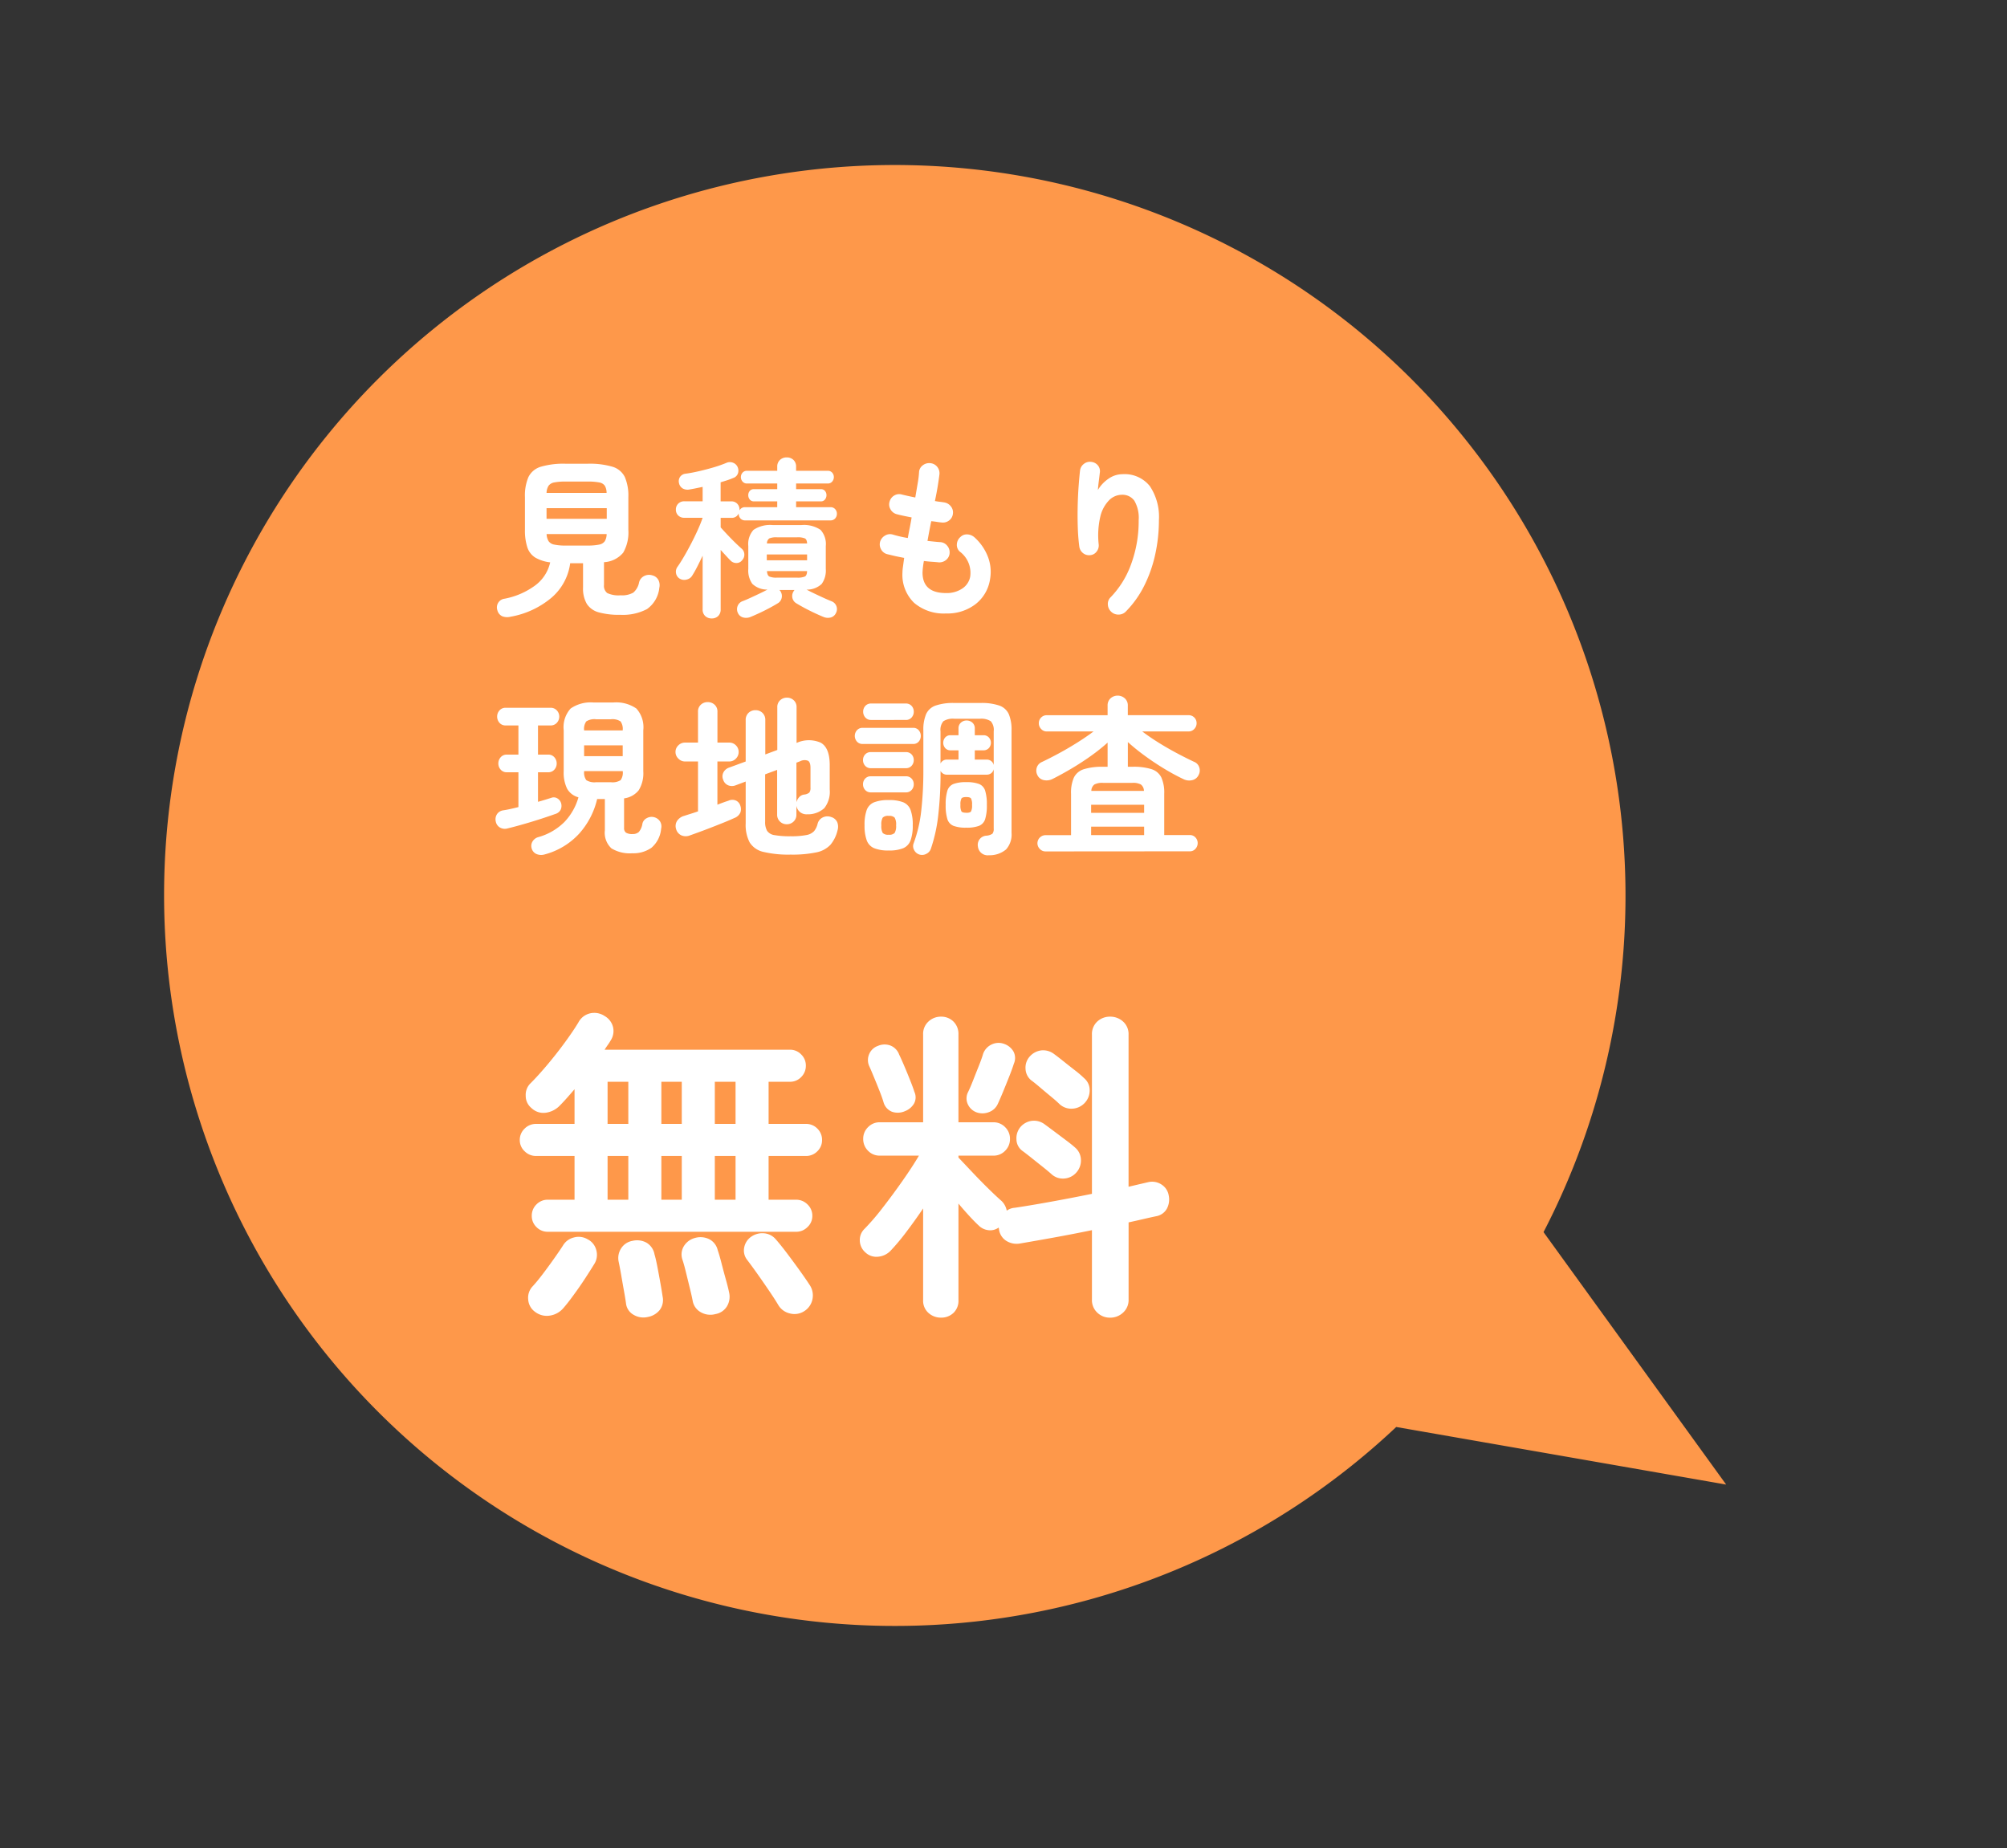
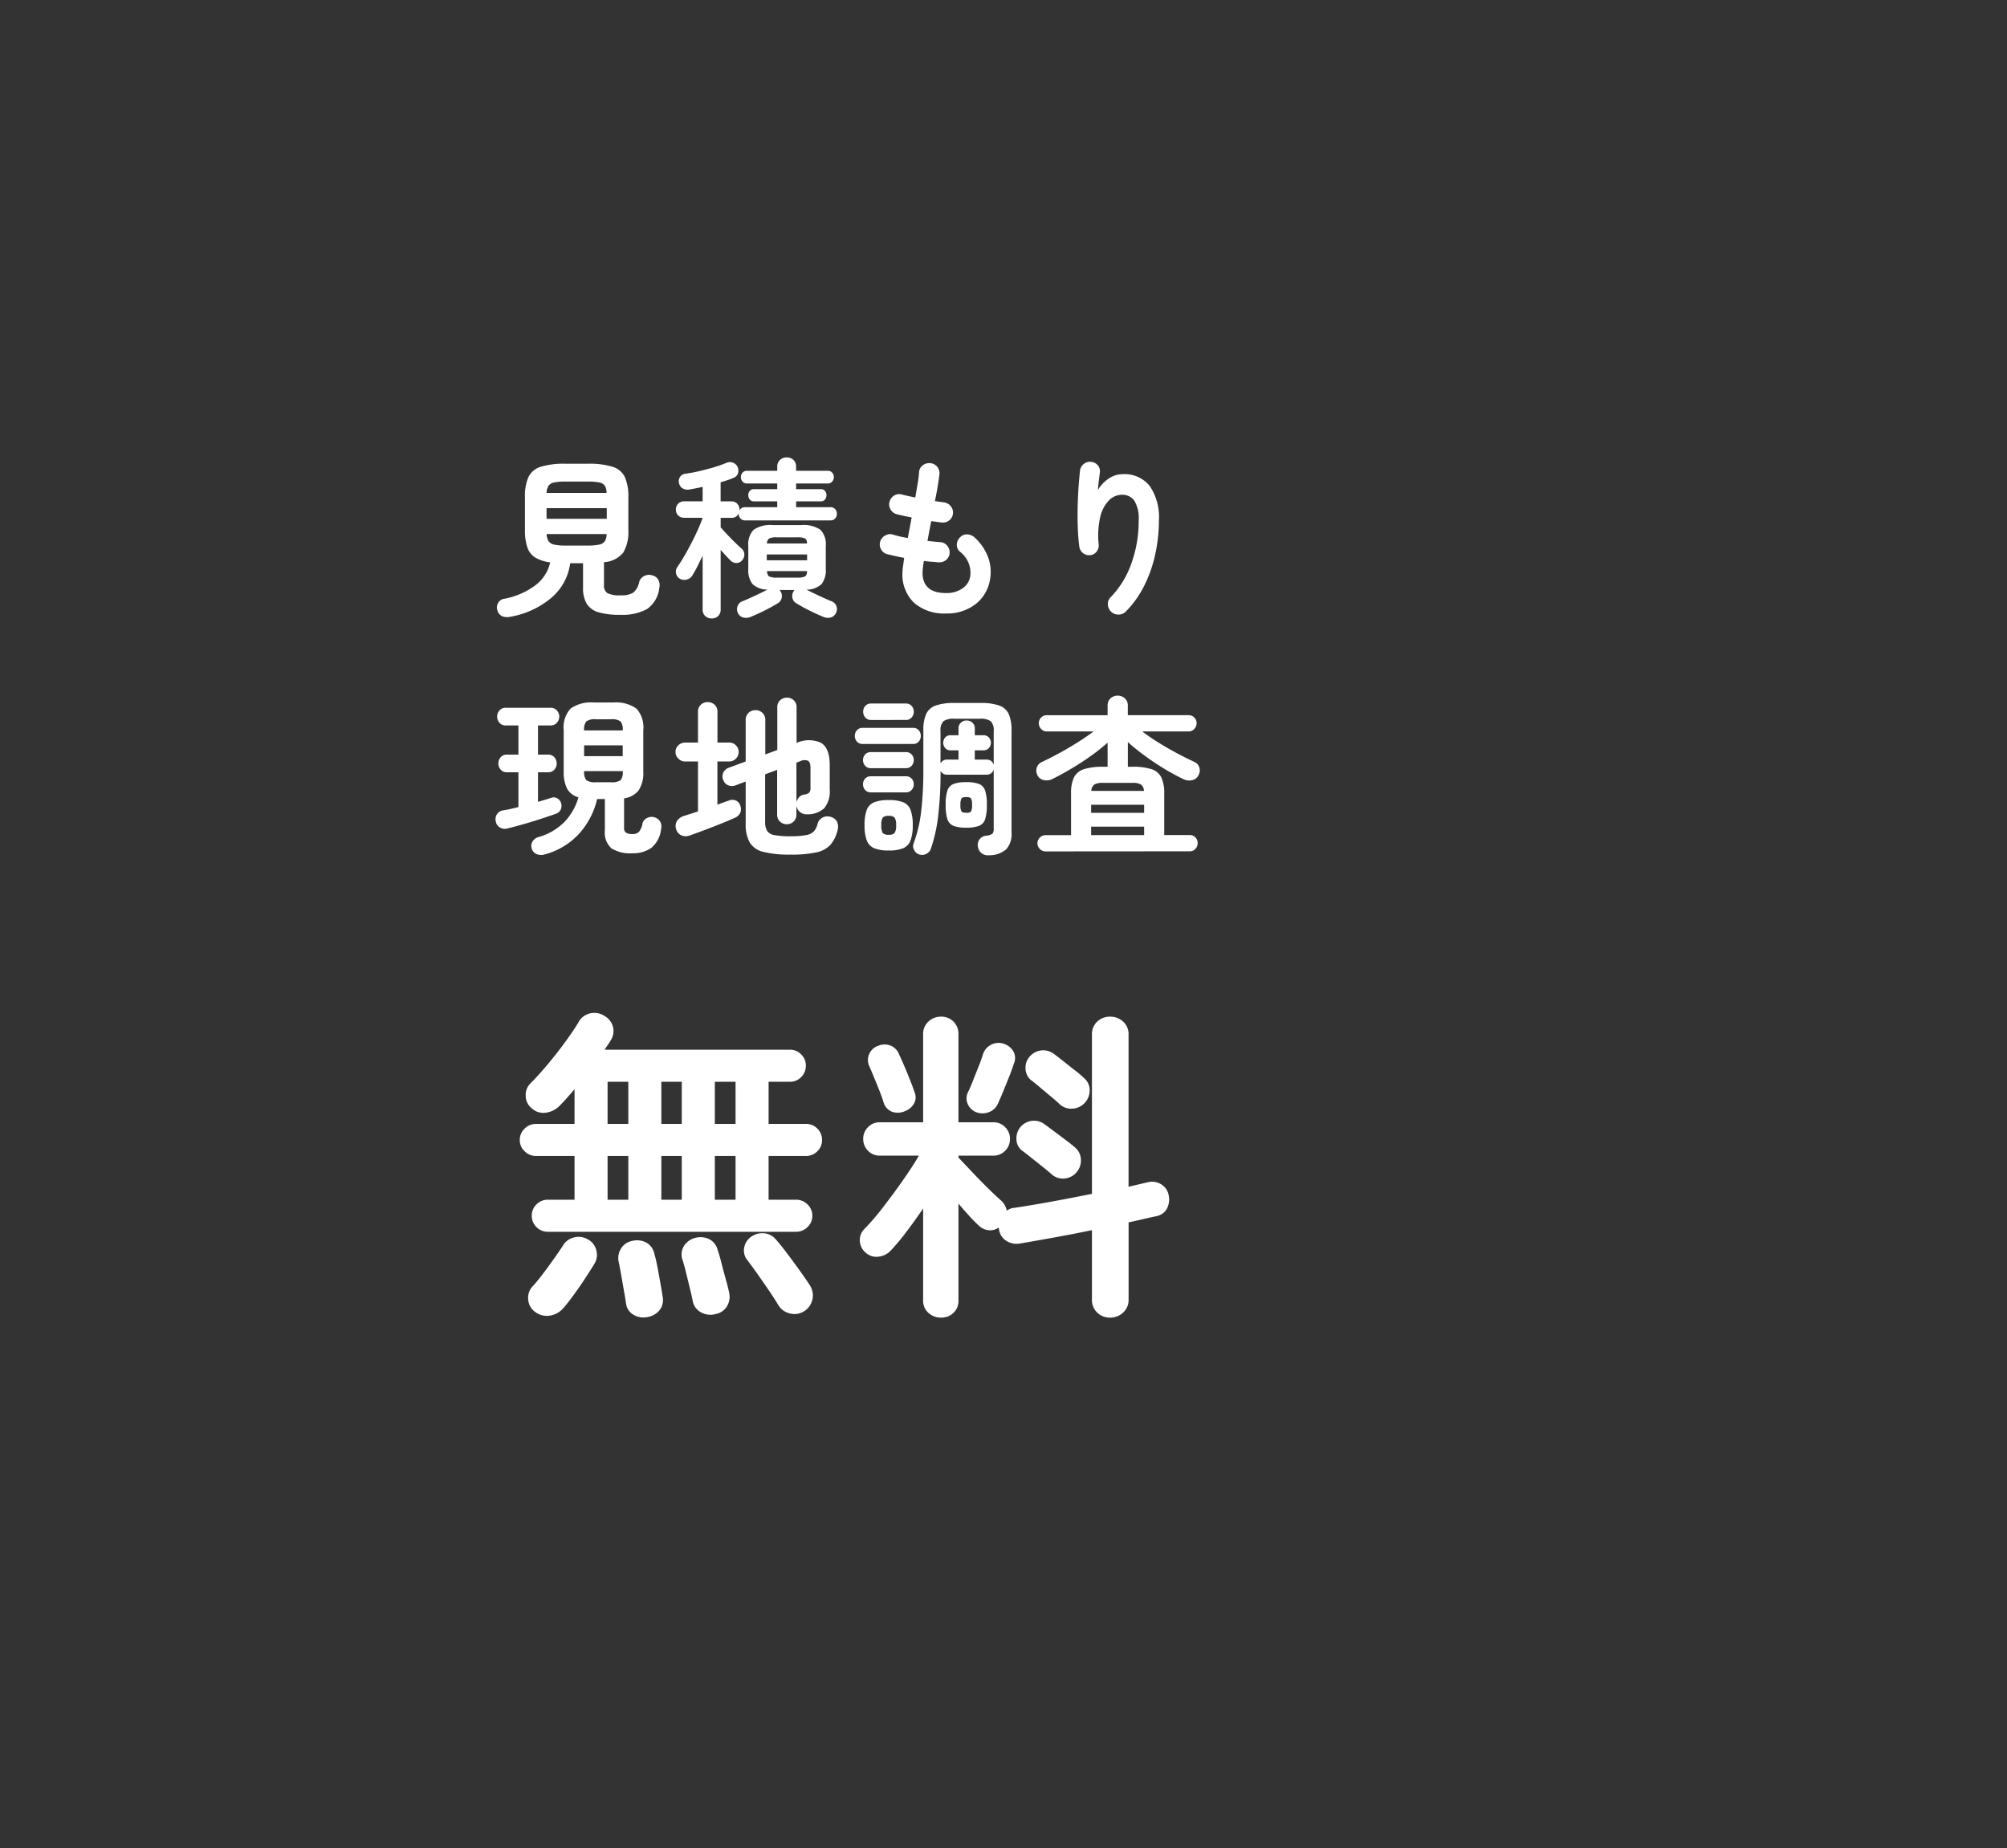
<svg xmlns="http://www.w3.org/2000/svg" width="210.619" height="193.942" viewBox="0 0 210.619 193.942">
  <rect x="0" y="0" width="210.619" height="193.942" fill="#333333" stroke="none" />
  <g id="グループ_6939" data-name="グループ 6939" transform="translate(-989.53 0.918)">
-     <path id="合体_1" data-name="合体 1" d="M0,76.685A76.684,76.684,0,1,1,151.582,93.213l25.371,20.624-35.005,3.13A76.692,76.692,0,0,1,0,76.685Z" transform="matrix(0.966, 0.259, -0.259, 0.966, 1029.225, -0.918)" fill="#fe984a" />
    <path id="パス_811" data-name="パス 811" d="M-30.77-6.086a1.642,1.642,0,0,1-1.207-.493,1.6,1.6,0,0,1-.493-1.173,1.642,1.642,0,0,1,.493-1.207,1.642,1.642,0,0,1,1.207-.493h2.788v-4.59h-4.046a1.659,1.659,0,0,1-1.19-.493,1.576,1.576,0,0,1-.51-1.173,1.614,1.614,0,0,1,.51-1.207,1.659,1.659,0,0,1,1.19-.493h4.046v-3.638q-.408.476-.8.918t-.765.816a2.5,2.5,0,0,1-1.445.731,1.8,1.8,0,0,1-1.513-.493,1.633,1.633,0,0,1-.6-1.292,1.683,1.683,0,0,1,.527-1.326q.816-.816,1.785-1.972t1.836-2.346q.867-1.19,1.377-2.04a1.86,1.86,0,0,1,1.275-.969,1.947,1.947,0,0,1,1.479.289,1.845,1.845,0,0,1,.884,1.156,1.809,1.809,0,0,1-.238,1.394,5.6,5.6,0,0,1-.306.476q-.17.238-.34.51H-5.372A1.6,1.6,0,0,1-4.2-24.7a1.6,1.6,0,0,1,.493,1.173A1.642,1.642,0,0,1-4.2-22.321a1.6,1.6,0,0,1-1.173.493H-7.616v4.42h3.91a1.642,1.642,0,0,1,1.207.493,1.642,1.642,0,0,1,.493,1.207A1.6,1.6,0,0,1-2.5-14.535a1.642,1.642,0,0,1-1.207.493h-3.91v4.59h2.89a1.659,1.659,0,0,1,1.19.493,1.614,1.614,0,0,1,.51,1.207,1.576,1.576,0,0,1-.51,1.173,1.659,1.659,0,0,1-1.19.493Zm26.894,8.33a1.882,1.882,0,0,1-1.513.238A1.9,1.9,0,0,1-6.6,1.6q-.34-.578-.952-1.479T-8.789-1.666Q-9.418-2.55-9.86-3.128A1.581,1.581,0,0,1-10.183-4.4a1.765,1.765,0,0,1,.7-1.139,2.022,2.022,0,0,1,1.36-.391A1.784,1.784,0,0,1-6.868-5.3q.51.578,1.19,1.479t1.326,1.8q.646.9,1.02,1.479A1.97,1.97,0,0,1-3.009.969,1.922,1.922,0,0,1-3.876,2.244Zm-28.254.068a1.709,1.709,0,0,1-.714-1.292,1.736,1.736,0,0,1,.476-1.394q.442-.476,1.037-1.258t1.173-1.6q.578-.816.952-1.394a1.824,1.824,0,0,1,1.173-.867,1.843,1.843,0,0,1,1.411.187A1.746,1.746,0,0,1-25.7-4.165a1.8,1.8,0,0,1-.2,1.445q-.374.612-.952,1.5T-28.05.51q-.612.85-1.088,1.394a2.3,2.3,0,0,1-1.394.8A2.017,2.017,0,0,1-32.13,2.312Zm18.938.238a2.018,2.018,0,0,1-1.53-.187,1.7,1.7,0,0,1-.85-1.139q-.1-.544-.306-1.377l-.408-1.666q-.2-.833-.374-1.343a1.676,1.676,0,0,1,.17-1.445,1.935,1.935,0,0,1,1.156-.833,2.082,2.082,0,0,1,1.462.119,1.729,1.729,0,0,1,.918,1.173q.17.476.391,1.343t.459,1.717q.238.85.34,1.36a1.955,1.955,0,0,1-.221,1.462A1.756,1.756,0,0,1-13.192,2.55Zm-7.106.306a2.011,2.011,0,0,1-1.5-.238,1.559,1.559,0,0,1-.782-1.19Q-22.644.952-22.8.085T-23.1-1.632q-.153-.85-.255-1.326a1.87,1.87,0,0,1,.289-1.428A1.755,1.755,0,0,1-21.9-5.134a2.061,2.061,0,0,1,1.462.187,1.785,1.785,0,0,1,.85,1.241q.136.442.306,1.326t.323,1.751q.153.867.221,1.343a1.738,1.738,0,0,1-.306,1.411A2.075,2.075,0,0,1-20.3,2.856ZM-24.514-9.452h2.176v-4.59h-2.176Zm11.254,0h2.176v-4.59H-13.26Zm-5.61,0h2.142v-4.59H-18.87Zm-5.644-7.956h2.176v-4.42h-2.176Zm11.254,0h2.176v-4.42H-13.26Zm-5.61,0h2.142v-4.42H-18.87ZM10.472,2.924a1.921,1.921,0,0,1-1.309-.493A1.7,1.7,0,0,1,8.6,1.088V-8.534q-.85,1.258-1.751,2.448A22.883,22.883,0,0,1,5.168-4.08a2.055,2.055,0,0,1-1.309.612,1.668,1.668,0,0,1-1.343-.476,1.677,1.677,0,0,1-.561-1.224,1.611,1.611,0,0,1,.493-1.224A24.013,24.013,0,0,0,4.335-8.585q1.071-1.377,2.108-2.856T8.16-14.076H4.046a1.669,1.669,0,0,1-1.224-.51,1.709,1.709,0,0,1-.51-1.258,1.669,1.669,0,0,1,.51-1.224,1.669,1.669,0,0,1,1.224-.51H8.6v-9.214a1.749,1.749,0,0,1,.561-1.36,1.885,1.885,0,0,1,1.309-.51,1.808,1.808,0,0,1,1.309.51,1.805,1.805,0,0,1,.527,1.36v9.214H15.98a1.669,1.669,0,0,1,1.224.51,1.669,1.669,0,0,1,.51,1.224,1.709,1.709,0,0,1-.51,1.258,1.669,1.669,0,0,1-1.224.51H12.308v.2q.612.646,1.462,1.547t1.7,1.734q.85.833,1.36,1.275a1.881,1.881,0,0,1,.544,1.02,1.611,1.611,0,0,1,.85-.306q1.6-.238,3.757-.629t4.335-.833V-26.758a1.79,1.79,0,0,1,.561-1.394,1.928,1.928,0,0,1,1.343-.51,1.989,1.989,0,0,1,1.36.51,1.764,1.764,0,0,1,.578,1.394v15.946l1.088-.255.952-.221a1.793,1.793,0,0,1,1.411.238,1.679,1.679,0,0,1,.765,1.156,2.062,2.062,0,0,1-.2,1.394,1.594,1.594,0,0,1-1.122.782q-.646.136-1.377.306t-1.513.34V1.02A1.776,1.776,0,0,1,29.58,2.4a1.953,1.953,0,0,1-1.36.527A1.893,1.893,0,0,1,26.877,2.4a1.8,1.8,0,0,1-.561-1.377V-6.256q-1.972.408-3.944.765t-3.57.629a2.041,2.041,0,0,1-1.5-.289,1.681,1.681,0,0,1-.748-1.275l-.034-.1a1.49,1.49,0,0,1-1.071.272,1.707,1.707,0,0,1-1.037-.51q-.408-.374-.969-.986T12.308-9.044V1.088a1.75,1.75,0,0,1-.527,1.343A1.843,1.843,0,0,1,10.472,2.924ZM22.916-19.482q-.306-.306-.884-.782t-1.156-.969q-.578-.493-.952-.765a1.642,1.642,0,0,1-.578-1.207,1.744,1.744,0,0,1,.442-1.275,1.934,1.934,0,0,1,1.241-.646,1.9,1.9,0,0,1,1.343.408q.374.272.969.748t1.207.952a10.52,10.52,0,0,1,.952.816,1.63,1.63,0,0,1,.578,1.275,1.9,1.9,0,0,1-.544,1.343,1.894,1.894,0,0,1-1.292.578A1.814,1.814,0,0,1,22.916-19.482Zm-.85,7.344q-.34-.306-.918-.765t-1.173-.935q-.595-.476-.969-.748a1.513,1.513,0,0,1-.612-1.19,1.845,1.845,0,0,1,.408-1.292,1.891,1.891,0,0,1,1.224-.663,1.863,1.863,0,0,1,1.36.391q.374.272.986.731l1.224.918q.612.459.952.765a1.74,1.74,0,0,1,.612,1.275,1.885,1.885,0,0,1-.51,1.377,1.837,1.837,0,0,1-1.258.6A1.754,1.754,0,0,1,22.066-12.138Zm-7.888-6.494a1.614,1.614,0,0,1-.9-.867,1.449,1.449,0,0,1,.017-1.207q.238-.476.544-1.258t.612-1.547q.306-.765.442-1.241a1.712,1.712,0,0,1,.918-1,1.653,1.653,0,0,1,1.292-.051,1.812,1.812,0,0,1,.969.782,1.457,1.457,0,0,1,.051,1.292q-.17.544-.493,1.36t-.646,1.6q-.323.782-.561,1.292a1.627,1.627,0,0,1-.918.833A1.844,1.844,0,0,1,14.178-18.632Zm-7.514-.1a1.859,1.859,0,0,1-1.326.051,1.49,1.49,0,0,1-.884-.969q-.136-.476-.425-1.207t-.6-1.479q-.306-.748-.51-1.19a1.571,1.571,0,0,1,.034-1.241,1.554,1.554,0,0,1,.918-.833A1.736,1.736,0,0,1,5.2-25.619a1.6,1.6,0,0,1,.884.935q.2.408.527,1.173t.629,1.53q.306.765.442,1.207A1.359,1.359,0,0,1,7.65-19.55,1.881,1.881,0,0,1,6.664-18.734Z" transform="translate(1077.805 134.437)" fill="#fff" />
    <path id="パス_812" data-name="パス 812" d="M-35.352,1.368a1.423,1.423,0,0,1-.882-.054.946.946,0,0,1-.5-.63.933.933,0,0,1,.09-.783.907.907,0,0,1,.666-.423,7.9,7.9,0,0,0,3.141-1.341,4.134,4.134,0,0,0,1.647-2.475,4,4,0,0,1-1.584-.513,2,2,0,0,1-.819-1.08A5.682,5.682,0,0,1-33.84-7.74v-3.438a4.955,4.955,0,0,1,.369-2.115,2.111,2.111,0,0,1,1.3-1.08,8.44,8.44,0,0,1,2.592-.315h2.322a8.425,8.425,0,0,1,2.6.315,2.109,2.109,0,0,1,1.3,1.08,4.955,4.955,0,0,1,.369,2.115V-7.74a4.236,4.236,0,0,1-.54,2.385,2.813,2.813,0,0,1-2.016,1v2.394a.953.953,0,0,0,.342.846,2.788,2.788,0,0,0,1.4.234,2.391,2.391,0,0,0,1.332-.279,1.883,1.883,0,0,0,.612-1.089,1.008,1.008,0,0,1,.5-.639,1.128,1.128,0,0,1,.9-.081.979.979,0,0,1,.621.477,1.2,1.2,0,0,1,.1.819A3.113,3.113,0,0,1-21.033.567a5.433,5.433,0,0,1-2.8.6A7.961,7.961,0,0,1-26.091.909,2.161,2.161,0,0,1-27.342.027a3.183,3.183,0,0,1-.4-1.719V-4.248h-1.35a5.738,5.738,0,0,1-1.98,3.636A9.1,9.1,0,0,1-35.352,1.368Zm3.78-10.278h6.318v-1.116h-6.318Zm2,2.808h2.322a5.555,5.555,0,0,0,1.2-.1.922.922,0,0,0,.594-.36,1.465,1.465,0,0,0,.189-.747h-6.3a1.583,1.583,0,0,0,.207.747.922.922,0,0,0,.594.36A5.555,5.555,0,0,0-29.574-6.1Zm-2-5.526h6.3a1.45,1.45,0,0,0-.189-.756.908.908,0,0,0-.594-.342,6.1,6.1,0,0,0-1.2-.09h-2.322a5.974,5.974,0,0,0-1.179.09.946.946,0,0,0-.6.342A1.49,1.49,0,0,0-31.572-11.628ZM-14.238,1.548a.963.963,0,0,1-.684-.252.913.913,0,0,1-.27-.7V-5.04q-.288.612-.558,1.143t-.522.927a.894.894,0,0,1-.576.432.927.927,0,0,1-.72-.072.816.816,0,0,1-.414-.576.875.875,0,0,1,.162-.7q.306-.432.684-1.08t.756-1.377q.378-.729.693-1.431t.495-1.242H-17.1a.888.888,0,0,1-.657-.243A.841.841,0,0,1-18-9.882a.849.849,0,0,1,.243-.612.87.87,0,0,1,.657-.252h1.908v-1.512l-.693.144q-.351.072-.675.126a1.039,1.039,0,0,1-.729-.108.859.859,0,0,1-.387-.576.811.811,0,0,1,.117-.639.811.811,0,0,1,.6-.333q.648-.09,1.422-.27t1.521-.4a13.394,13.394,0,0,0,1.305-.459.9.9,0,0,1,.738-.009.849.849,0,0,1,.468.477.92.92,0,0,1,.009.657.788.788,0,0,1-.495.459q-.288.126-.621.234t-.693.216v2h1.1a.841.841,0,0,1,.648.252.867.867,0,0,1,.234.612v.09a.62.62,0,0,1,.594-.342h3.366v-.612H-9.81a.524.524,0,0,1-.441-.2.717.717,0,0,1-.153-.45.68.68,0,0,1,.153-.441.534.534,0,0,1,.441-.189h2.448v-.594H-10.53a.585.585,0,0,1-.477-.207.7.7,0,0,1-.171-.459.693.693,0,0,1,.171-.468.6.6,0,0,1,.477-.2h3.168v-.414a.934.934,0,0,1,.288-.729,1.008,1.008,0,0,1,.7-.261,1,1,0,0,1,.711.261.949.949,0,0,1,.279.729v.414H-2.07a.6.6,0,0,1,.477.2.693.693,0,0,1,.171.468.7.7,0,0,1-.171.459.585.585,0,0,1-.477.207H-5.382v.594H-2.79a.534.534,0,0,1,.441.189.68.68,0,0,1,.153.441.717.717,0,0,1-.153.45.524.524,0,0,1-.441.2H-5.382v.612h3.6a.632.632,0,0,1,.5.207.706.706,0,0,1,.18.477.729.729,0,0,1-.18.495.632.632,0,0,1-.5.207h-8.946a.632.632,0,0,1-.5-.207.729.729,0,0,1-.18-.495v-.036a.774.774,0,0,1-.792.468h-1.1V-8.01q.27.306.684.747t.828.846q.414.4.666.621a.8.8,0,0,1,.306.6.841.841,0,0,1-.234.639.733.733,0,0,1-.594.288.833.833,0,0,1-.612-.252q-.2-.2-.477-.5t-.567-.621V.594a.93.93,0,0,1-.261.7A.931.931,0,0,1-14.238,1.548Zm4.086-.162a1.2,1.2,0,0,1-.774.063A.838.838,0,0,1-11.484.99.909.909,0,0,1-11.52.243a.872.872,0,0,1,.5-.5q.342-.126.81-.342t.963-.45q.495-.234.855-.432a2.238,2.238,0,0,1-1.584-.6A2.408,2.408,0,0,1-10.4-3.654V-6.048a2.209,2.209,0,0,1,.549-1.7,3.12,3.12,0,0,1,2.043-.5H-4.86a3.12,3.12,0,0,1,2.043.5,2.209,2.209,0,0,1,.549,1.7v2.394A2.4,2.4,0,0,1-2.7-2.07a2.264,2.264,0,0,1-1.584.594q.378.2.864.432t.963.45q.477.216.8.342a.872.872,0,0,1,.5.5A.871.871,0,0,1-1.206.99a.836.836,0,0,1-.549.459,1.173,1.173,0,0,1-.765-.063q-.4-.162-.918-.405T-4.482.459Q-5,.18-5.382-.054a.861.861,0,0,1-.387-.54.9.9,0,0,1,.1-.666.685.685,0,0,1,.126-.18h-1.6l.081.081A.253.253,0,0,1-7-1.26a.9.9,0,0,1,.1.666.861.861,0,0,1-.387.54q-.378.234-.9.513T-9.234.981Q-9.756,1.224-10.152,1.386ZM-7.38-2.736h2.088a1.956,1.956,0,0,0,.837-.117q.207-.117.225-.567H-8.442q.036.45.243.567A1.894,1.894,0,0,0-7.38-2.736ZM-8.46-4.554h4.23v-.612H-8.46Zm.018-1.764H-4.23q-.018-.414-.225-.531a1.956,1.956,0,0,0-.837-.117H-7.38a1.894,1.894,0,0,0-.819.117A.63.63,0,0,0-8.442-6.318ZM10.35,1.026A4.782,4.782,0,0,1,7-.09,4.093,4.093,0,0,1,5.778-3.276a4.864,4.864,0,0,1,.054-.612q.054-.4.126-.918Q5.454-4.9,5-5l-.837-.2a1.013,1.013,0,0,1-.639-.522,1.036,1.036,0,0,1-.081-.81,1.122,1.122,0,0,1,.531-.63.99.99,0,0,1,.8-.09,12.368,12.368,0,0,0,1.566.36q.09-.522.2-1.062t.2-1.1q-.486-.09-.9-.18T5.148-9.4a1.049,1.049,0,0,1-.63-.513.99.99,0,0,1-.09-.8,1.058,1.058,0,0,1,.5-.648,1,1,0,0,1,.81-.09q.216.054.576.135t.81.171q.144-.846.261-1.539a9.425,9.425,0,0,0,.135-1.125.949.949,0,0,1,.4-.72,1.086,1.086,0,0,1,.8-.216,1.026,1.026,0,0,1,.72.4,1.059,1.059,0,0,1,.216.8q-.054.45-.171,1.179t-.3,1.593q.288.054.531.081t.441.063a1.094,1.094,0,0,1,.7.414,1,1,0,0,1,.216.774,1,1,0,0,1-.405.711,1.049,1.049,0,0,1-.783.207q-.216-.018-.5-.063T8.8-8.658q-.108.522-.207,1.044T8.406-6.588l.693.072q.333.036.621.054a1,1,0,0,1,.729.351,1.046,1.046,0,0,1,.279.765.987.987,0,0,1-.351.738,1.088,1.088,0,0,1-.783.27q-.36-.036-.756-.063t-.81-.081a8.665,8.665,0,0,0-.144,1.206q0,2.16,2.466,2.16a2.918,2.918,0,0,0,1.71-.477,1.908,1.908,0,0,0,.828-1.251,2.786,2.786,0,0,0-1.1-2.628.928.928,0,0,1-.3-.765A1.074,1.074,0,0,1,11.862-7a.944.944,0,0,1,.756-.27,1.221,1.221,0,0,1,.756.342,5.287,5.287,0,0,1,1.4,2.079,4.413,4.413,0,0,1,.2,2.259A4.088,4.088,0,0,1,13.464.036,4.839,4.839,0,0,1,10.35,1.026ZM27.684.846A1.094,1.094,0,0,1,27.333.09a.968.968,0,0,1,.3-.774,9.7,9.7,0,0,0,2.151-3.492,13.072,13.072,0,0,0,.783-4.59,3.567,3.567,0,0,0-.45-2.034,1.531,1.531,0,0,0-1.332-.63,1.9,1.9,0,0,0-1.332.585,3.642,3.642,0,0,0-.918,1.737,8.709,8.709,0,0,0-.162,2.9,1.027,1.027,0,0,1-.225.747.928.928,0,0,1-.675.369,1.016,1.016,0,0,1-.747-.216,1.054,1.054,0,0,1-.387-.666,20.417,20.417,0,0,1-.162-2.061q-.036-1.125-.009-2.25t.1-2.088q.072-.963.144-1.593a1.024,1.024,0,0,1,.4-.7,1,1,0,0,1,.774-.216,1.031,1.031,0,0,1,.711.378.971.971,0,0,1,.189.792q-.036.324-.1.828t-.1.954A3.667,3.667,0,0,1,27.4-13.113a2.559,2.559,0,0,1,1.458-.477,3.393,3.393,0,0,1,2.88,1.251,5.8,5.8,0,0,1,.954,3.573A16.71,16.71,0,0,1,32.3-5.157a13.938,13.938,0,0,1-1.152,3.276A10.584,10.584,0,0,1,29.232.81a1.038,1.038,0,0,1-.765.333A1.067,1.067,0,0,1,27.684.846ZM-31.77,26.314a1.273,1.273,0,0,1-.864-.045.9.9,0,0,1-.5-.585.9.9,0,0,1,.09-.729,1.027,1.027,0,0,1,.612-.459A6.255,6.255,0,0,0-29.7,22.912a6.165,6.165,0,0,0,1.476-2.592,1.928,1.928,0,0,1-1.188-.9,3.829,3.829,0,0,1-.36-1.836v-4.3A2.922,2.922,0,0,1-29.043,11a3.7,3.7,0,0,1,2.421-.63h2.034a3.73,3.73,0,0,1,2.439.63,2.922,2.922,0,0,1,.729,2.286v4.3a3.388,3.388,0,0,1-.477,1.989,2.333,2.333,0,0,1-1.539.855v3.1a.583.583,0,0,0,.2.5,1.25,1.25,0,0,0,.7.144.919.919,0,0,0,.648-.216,1.737,1.737,0,0,0,.378-.882.859.859,0,0,1,.468-.576,1.03,1.03,0,0,1,.774-.09,1.038,1.038,0,0,1,.612.45,1.007,1.007,0,0,1,.108.756,2.954,2.954,0,0,1-1.017,2,3.3,3.3,0,0,1-2.007.576,3.706,3.706,0,0,1-2.187-.513,2.229,2.229,0,0,1-.693-1.9V20.5h-.81a8.249,8.249,0,0,1-1.881,3.627A7.533,7.533,0,0,1-31.77,26.314Zm-3.87-2.736a1.015,1.015,0,0,1-.81-.081.915.915,0,0,1-.45-.639.987.987,0,0,1,.108-.738.922.922,0,0,1,.666-.432q.36-.054.765-.144t.837-.2V17.692H-35.73a.827.827,0,0,1-.657-.279.945.945,0,0,1-.243-.639.968.968,0,0,1,.243-.657.827.827,0,0,1,.657-.279h1.206v-3.06h-1.332a.827.827,0,0,1-.657-.279.968.968,0,0,1-.243-.657.945.945,0,0,1,.243-.639.827.827,0,0,1,.657-.279h4.7a.854.854,0,0,1,.666.279.926.926,0,0,1,.252.639.948.948,0,0,1-.252.657.854.854,0,0,1-.666.279h-1.314v3.06h1.062a.827.827,0,0,1,.657.279.968.968,0,0,1,.243.657.945.945,0,0,1-.243.639.827.827,0,0,1-.657.279h-1.062v3.1q.4-.108.747-.216l.639-.2a.721.721,0,0,1,.657.063.868.868,0,0,1,.387.513.984.984,0,0,1-.054.675.91.91,0,0,1-.558.441q-.45.162-1.1.378t-1.359.432q-.711.216-1.377.4T-35.64,23.578ZM-27.63,16h4.05V14.866h-4.05Zm1.26,2.736h1.548A1.59,1.59,0,0,0-23.8,18.52a1.352,1.352,0,0,0,.225-.936v-.018h-4.05v.018a1.352,1.352,0,0,0,.225.936A1.63,1.63,0,0,0-26.37,18.736ZM-27.63,13.3h4.05v-.018a1.356,1.356,0,0,0-.225-.927,1.54,1.54,0,0,0-1.017-.225H-26.37a1.579,1.579,0,0,0-1.035.225,1.356,1.356,0,0,0-.225.927ZM-5.958,26.332a11.363,11.363,0,0,1-2.835-.279,2.291,2.291,0,0,1-1.458-.99,3.949,3.949,0,0,1-.423-2.007V18.664l-1.062.4a1.052,1.052,0,0,1-.765,0,.925.925,0,0,1-.531-.576.9.9,0,0,1,.009-.756,1.031,1.031,0,0,1,.585-.522l1.764-.648V12.22a1,1,0,0,1,.3-.765,1.025,1.025,0,0,1,.729-.279,1.025,1.025,0,0,1,.729.279,1,1,0,0,1,.3.765v3.6l1.26-.468V10.87a.947.947,0,0,1,.3-.738,1.021,1.021,0,0,1,.711-.27,1.021,1.021,0,0,1,.711.27.947.947,0,0,1,.3.738v3.744A3.086,3.086,0,0,1-2.8,14.587q.945.531.945,2.349v2.556a2.788,2.788,0,0,1-.567,1.962,2.542,2.542,0,0,1-1.791.648,1.1,1.1,0,0,1-.738-.216,1.093,1.093,0,0,1-.4-.684v.918a.976.976,0,0,1-.3.747,1,1,0,0,1-.711.279,1,1,0,0,1-.711-.279.976.976,0,0,1-.3-.747V17.44l-1.26.468v4.968a1.837,1.837,0,0,0,.207.963,1.131,1.131,0,0,0,.783.45,9,9,0,0,0,1.674.117,8.23,8.23,0,0,0,1.665-.126,1.436,1.436,0,0,0,.81-.414,1.94,1.94,0,0,0,.369-.774,1.011,1.011,0,0,1,.531-.657,1.113,1.113,0,0,1,.891-.045.988.988,0,0,1,.648.567,1.324,1.324,0,0,1,.018.837,3.646,3.646,0,0,1-.747,1.512,2.77,2.77,0,0,1-1.476.792A12.248,12.248,0,0,1-5.958,26.332Zm-10.566-2.016a1.16,1.16,0,0,1-.909-.009,1.018,1.018,0,0,1-.549-.675,1.009,1.009,0,0,1,.108-.837,1.311,1.311,0,0,1,.756-.531q.27-.09.648-.207t.792-.261V16.558h-1.368a.95.95,0,0,1-.693-.3.95.95,0,0,1-.3-.693.941.941,0,0,1,.3-.7.964.964,0,0,1,.693-.288h1.368v-3.24a.947.947,0,0,1,.3-.738,1.021,1.021,0,0,1,.711-.27,1.044,1.044,0,0,1,.729.27.947.947,0,0,1,.3.738v3.24H-12.4a.955.955,0,0,1,.7.288.955.955,0,0,1,.288.7.964.964,0,0,1-.288.693.941.941,0,0,1-.7.3h-1.242v4.536q.324-.126.621-.234t.531-.18a.947.947,0,0,1,.774-.027.843.843,0,0,1,.468.513,1.071,1.071,0,0,1,.018.747,1.111,1.111,0,0,1-.648.585q-.432.2-1.026.441t-1.26.5q-.666.261-1.278.486T-16.524,24.316Zm11.178-3.474a1.184,1.184,0,0,1,.288-.54.822.822,0,0,1,.522-.27A1.008,1.008,0,0,0-4,19.825a.8.8,0,0,0,.126-.531v-2.07q0-.576-.252-.738a1.012,1.012,0,0,0-.846.054l-.378.144ZM14.85,26.4a1.031,1.031,0,0,1-1.152-.9.985.985,0,0,1,.153-.747.967.967,0,0,1,.693-.405,1.323,1.323,0,0,0,.675-.207.8.8,0,0,0,.135-.549V17.368a.713.713,0,0,1-.252.414.77.77,0,0,1-.5.162H10.476a.739.739,0,0,1-.7-.4,39.42,39.42,0,0,1-.243,4.662A16.443,16.443,0,0,1,8.766,25.7a.927.927,0,0,1-.495.558A.928.928,0,0,1,7,25.846a.81.81,0,0,1-.054-.684,14.29,14.29,0,0,0,.8-3.4,37.628,37.628,0,0,0,.225-4.392V13.3a4.183,4.183,0,0,1,.288-1.71,1.71,1.71,0,0,1,1-.9,5.669,5.669,0,0,1,1.953-.27h2.772a5.669,5.669,0,0,1,1.953.27,1.71,1.71,0,0,1,1,.9,4.183,4.183,0,0,1,.288,1.71V24.046a2.337,2.337,0,0,1-.576,1.746A2.686,2.686,0,0,1,14.85,26.4ZM4.338,25.9A3.906,3.906,0,0,1,2.8,25.657a1.425,1.425,0,0,1-.774-.828A4.5,4.5,0,0,1,1.8,23.254a4.546,4.546,0,0,1,.225-1.6,1.392,1.392,0,0,1,.774-.81,4.042,4.042,0,0,1,1.539-.234,3.97,3.97,0,0,1,1.53.234,1.4,1.4,0,0,1,.765.81,4.546,4.546,0,0,1,.225,1.6,4.5,4.5,0,0,1-.225,1.575,1.429,1.429,0,0,1-.765.828A3.837,3.837,0,0,1,4.338,25.9Zm8.136-2.394a3.691,3.691,0,0,1-1.332-.189,1.111,1.111,0,0,1-.648-.7,4.788,4.788,0,0,1-.18-1.5,4.788,4.788,0,0,1,.18-1.5,1.111,1.111,0,0,1,.648-.7,3.691,3.691,0,0,1,1.332-.189,3.691,3.691,0,0,1,1.332.189,1.111,1.111,0,0,1,.648.7,4.788,4.788,0,0,1,.18,1.5,4.788,4.788,0,0,1-.18,1.5,1.111,1.111,0,0,1-.648.7A3.691,3.691,0,0,1,12.474,23.506Zm2.88-6.57V13.39a1.369,1.369,0,0,0-.306-1.053,1.843,1.843,0,0,0-1.152-.261H11.232a1.839,1.839,0,0,0-1.161.261,1.4,1.4,0,0,0-.3,1.053v3.384a.734.734,0,0,1,.7-.414h1.188v-.972h-.828a.718.718,0,0,1-.567-.234.856.856,0,0,1,0-1.116.718.718,0,0,1,.567-.234h.828v-.7a.79.79,0,0,1,.252-.621.863.863,0,0,1,.594-.225.886.886,0,0,1,.612.225.79.79,0,0,1,.252.621v.7h.9a.746.746,0,0,1,.576.234.829.829,0,0,1,0,1.116.746.746,0,0,1-.576.234h-.9v.972H14.6a.77.77,0,0,1,.5.162A.713.713,0,0,1,15.354,16.936ZM1.6,14.722A.768.768,0,0,1,1,14.47a.9.9,0,0,1,0-1.188.768.768,0,0,1,.6-.252H6.894a.741.741,0,0,1,.594.252.925.925,0,0,1,0,1.188.741.741,0,0,1-.594.252Zm.9-2.52a.777.777,0,0,1-.621-.261.9.9,0,0,1-.225-.6.886.886,0,0,1,.225-.612.79.79,0,0,1,.621-.252H6.12a.79.79,0,0,1,.621.252.886.886,0,0,1,.225.612.9.9,0,0,1-.225.6.777.777,0,0,1-.621.261Zm-.036,7.6a.768.768,0,0,1-.6-.252.863.863,0,0,1-.225-.594.854.854,0,0,1,.225-.6.782.782,0,0,1,.6-.243H6.138a.782.782,0,0,1,.6.243.854.854,0,0,1,.225.6.863.863,0,0,1-.225.594.768.768,0,0,1-.6.252Zm0-2.538a.768.768,0,0,1-.6-.252.863.863,0,0,1-.225-.594.854.854,0,0,1,.225-.6.782.782,0,0,1,.6-.243H6.138a.782.782,0,0,1,.6.243.854.854,0,0,1,.225.6.863.863,0,0,1-.225.594.768.768,0,0,1-.6.252Zm1.872,6.984a.782.782,0,0,0,.621-.189,1.4,1.4,0,0,0,.153-.8,1.394,1.394,0,0,0-.153-.81.807.807,0,0,0-.621-.18.8.8,0,0,0-.63.18,1.467,1.467,0,0,0-.144.81,1.471,1.471,0,0,0,.144.8A.779.779,0,0,0,4.338,24.244Zm8.136-2.3q.4,0,.5-.144a1.344,1.344,0,0,0,.108-.684,1.344,1.344,0,0,0-.108-.684q-.108-.144-.5-.144t-.5.144a1.344,1.344,0,0,0-.108.684,1.344,1.344,0,0,0,.108.684Q12.078,21.94,12.474,21.94Zm8.316,4.05a.8.8,0,0,1-.594-.261.842.842,0,0,1-.252-.6.861.861,0,0,1,.846-.846h2.682V19.942a3.892,3.892,0,0,1,.306-1.71,1.728,1.728,0,0,1,1.044-.864,6.377,6.377,0,0,1,2-.252h.486V14.578a19.282,19.282,0,0,1-1.773,1.413q-1,.711-2.052,1.332t-1.989,1.089a1.385,1.385,0,0,1-.891.1.942.942,0,0,1-.675-.549,1.019,1.019,0,0,1-.045-.783.95.95,0,0,1,.531-.567q.846-.4,1.818-.927t1.917-1.125q.945-.594,1.683-1.152H20.916a.771.771,0,0,1-.585-.261.858.858,0,0,1-.243-.6.819.819,0,0,1,.243-.6.8.8,0,0,1,.585-.243h6.39V10.69a.99.99,0,0,1,.306-.756,1.124,1.124,0,0,1,1.5,0,.976.976,0,0,1,.315.756V11.7H35.8a.83.83,0,0,1,.846.846.858.858,0,0,1-.243.6.791.791,0,0,1-.6.261h-4.86q.756.576,1.692,1.161t1.917,1.107q.981.522,1.827.918a.919.919,0,0,1,.54.567.985.985,0,0,1-.054.8.969.969,0,0,1-.675.558,1.344,1.344,0,0,1-.891-.09,22.812,22.812,0,0,1-2.016-1.089q-1.062-.639-2.07-1.377a22.013,22.013,0,0,1-1.782-1.44v2.592h.486a6.275,6.275,0,0,1,2,.252,1.726,1.726,0,0,1,1.026.864,3.892,3.892,0,0,1,.306,1.71V24.28h2.682a.775.775,0,0,1,.594.252.844.844,0,0,1,.234.594.876.876,0,0,1-.234.6.763.763,0,0,1-.594.261Zm4.788-1.71H31.14V23.4H25.578Zm0-2.34H31.14v-.846H25.578Zm.018-2.3h5.526a.855.855,0,0,0-.324-.675,1.714,1.714,0,0,0-.882-.171h-3.1a1.767,1.767,0,0,0-.891.171A.842.842,0,0,0,25.6,19.636Z" transform="translate(1078.458 62.436)" fill="#fff" />
  </g>
</svg>